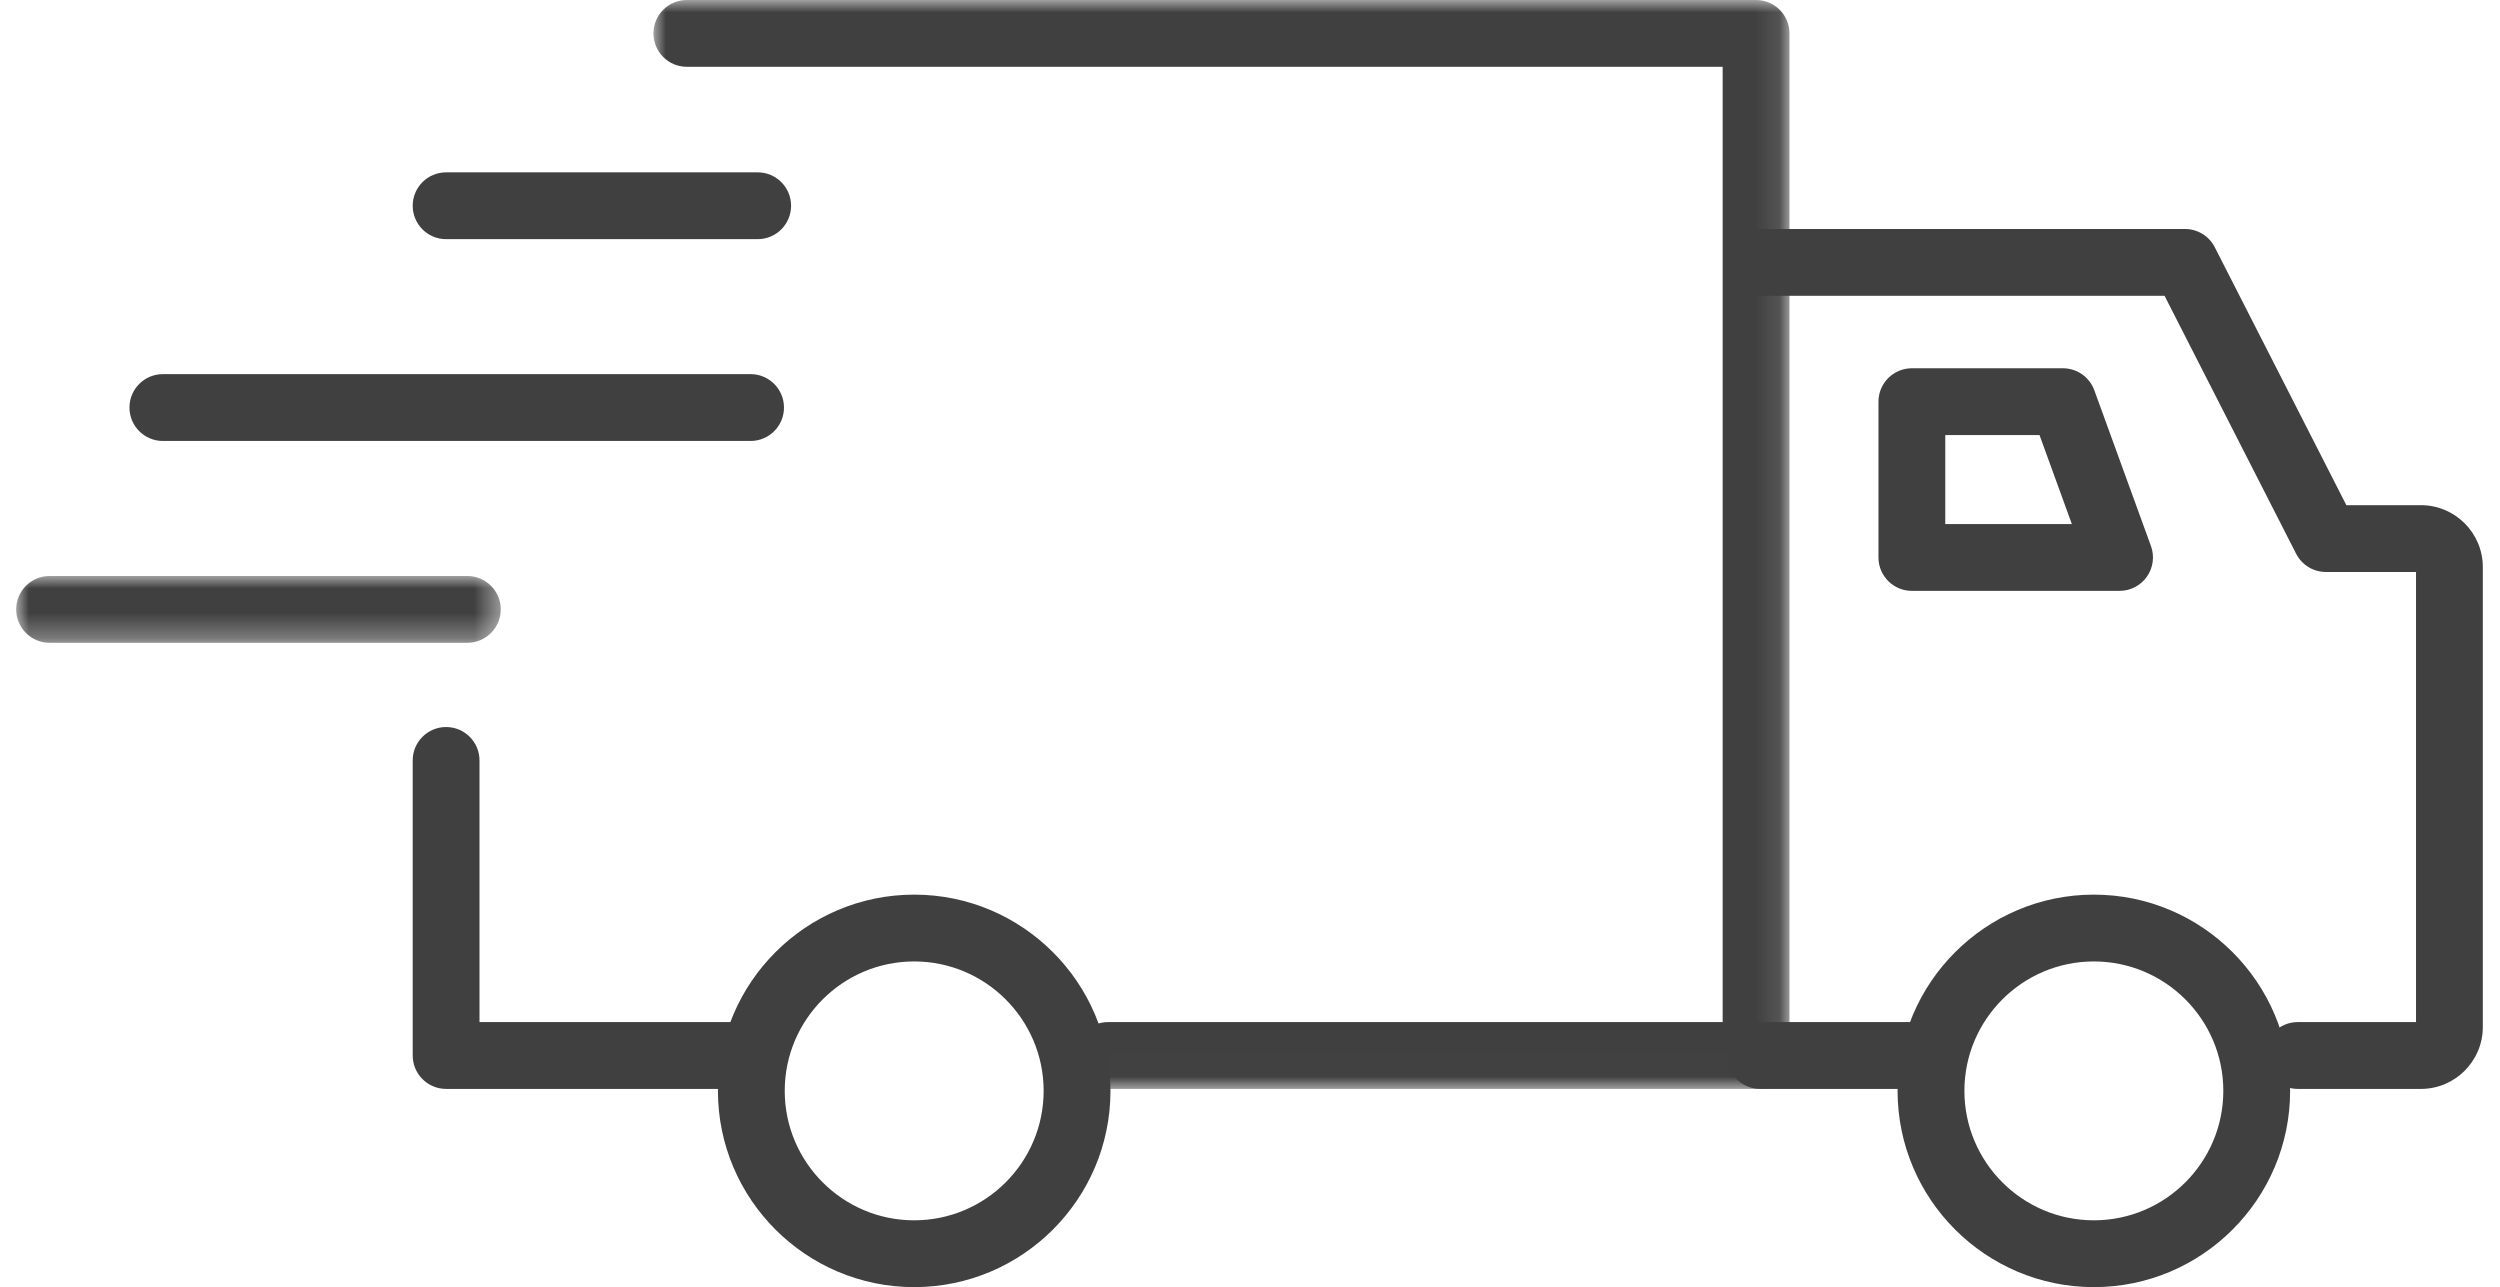
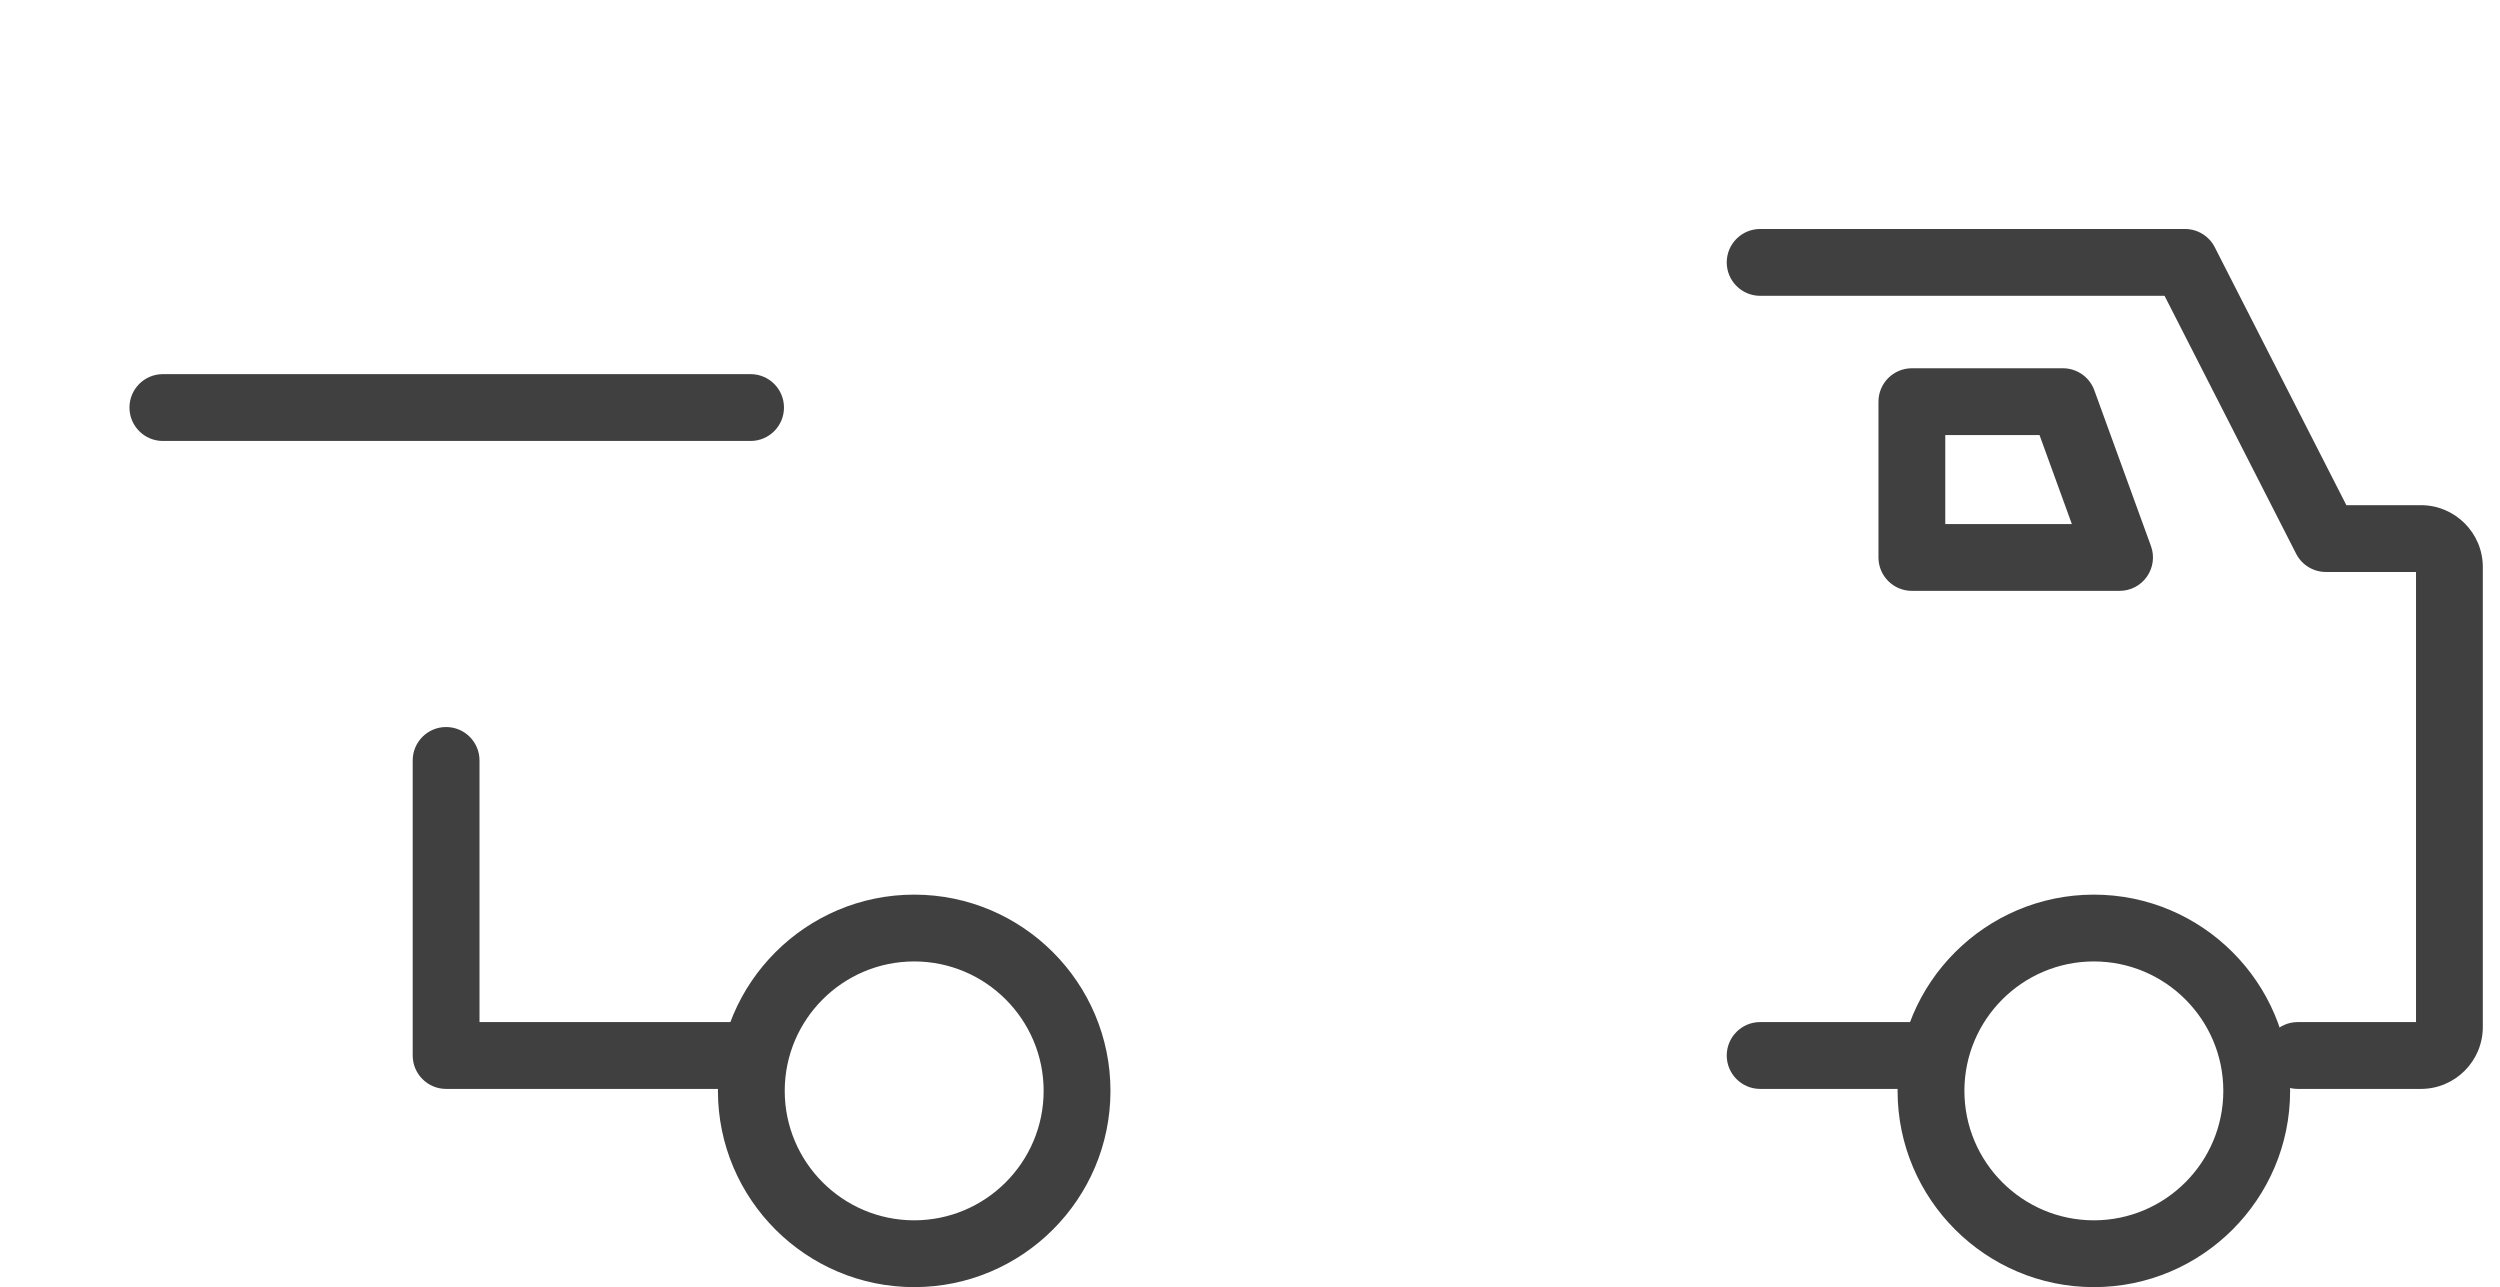
<svg xmlns="http://www.w3.org/2000/svg" xmlns:xlink="http://www.w3.org/1999/xlink" width="101px" height="52px" viewBox="0 0 101 52">
  <title>LOGISTICA-TRASPORTI</title>
  <defs>
-     <polygon id="path-1" points="0 0 45.896 0 45.896 43.992 0 43.992" />
    <polygon id="path-3" points="0 0 19.578 0 19.578 2.699 0 2.699" />
  </defs>
  <g id="desktop-SPECIFICHE" stroke="none" stroke-width="1" fill="none" fill-rule="evenodd">
    <g id="LOGISTICA-TRASPORTI" transform="translate(0.653, 0)">
      <g id="Clipped" transform="translate(25.746, 0)">
        <mask id="mask-2" fill="white">
          <use xlink:href="#path-1" />
        </mask>
        <g id="Path" />
        <path d="M44.546,43.992 L18.371,43.992 C17.626,43.992 17.021,43.387 17.021,42.642 C17.021,41.897 17.626,41.292 18.371,41.292 L43.196,41.292 L43.196,2.699 L1.35,2.699 C0.605,2.699 0,2.095 0,1.349 C0,0.604 0.605,-0 1.35,-0 L44.546,-0 C45.291,-0 45.896,0.604 45.896,1.349 L45.896,42.642 C45.896,43.387 45.291,43.992 44.546,43.992" id="Path" fill="#404040" mask="url(#mask-2)" />
      </g>
      <path d="M29.242,43.992 L17.369,43.992 C16.624,43.992 16.02,43.387 16.02,42.642 L16.02,30.721 C16.02,29.976 16.624,29.372 17.369,29.372 C18.114,29.372 18.719,29.976 18.719,30.721 L18.719,41.292 L29.242,41.292 C29.987,41.292 30.591,41.897 30.591,42.642 C30.591,43.387 29.987,43.992 29.242,43.992" id="Path" fill="#404040" />
      <path d="M77.015,43.992 L70.457,43.992 C69.712,43.992 69.107,43.387 69.107,42.642 C69.107,41.897 69.712,41.292 70.457,41.292 L77.015,41.292 C77.76,41.292 78.365,41.897 78.365,42.642 C78.365,43.387 77.76,43.992 77.015,43.992" id="Path" fill="#404040" />
      <path d="M97.153,43.992 L92.177,43.992 C91.432,43.992 90.827,43.387 90.827,42.642 C90.827,41.897 91.432,41.292 92.177,41.292 L96.954,41.292 L96.954,23.108 L93.313,23.108 C92.806,23.108 92.341,22.823 92.111,22.372 L86.795,11.951 L70.457,11.951 C69.712,11.951 69.107,11.346 69.107,10.601 C69.107,9.856 69.712,9.251 70.457,9.251 L87.621,9.251 C88.129,9.251 88.593,9.536 88.823,9.987 L94.14,20.409 L97.153,20.409 C98.531,20.409 99.653,21.53 99.653,22.908 L99.653,41.491 C99.653,42.871 98.531,43.992 97.153,43.992" id="Path" fill="#404040" />
      <path d="M83.939,38.842 C81.055,38.842 78.709,41.188 78.709,44.071 C78.709,46.955 81.055,49.301 83.939,49.301 C86.823,49.301 89.169,46.955 89.169,44.071 C89.169,41.188 86.823,38.842 83.939,38.842 M83.939,52 C79.567,52 76.009,48.443 76.009,44.071 C76.009,39.7 79.567,36.143 83.939,36.143 C88.311,36.143 91.868,39.7 91.868,44.071 C91.868,48.443 88.311,52 83.939,52" id="Shape" fill="#404040" />
      <path d="M36.28,38.842 C33.396,38.842 31.05,41.188 31.05,44.071 C31.05,46.955 33.396,49.301 36.28,49.301 C39.164,49.301 41.51,46.955 41.51,44.071 C41.51,41.188 39.164,38.842 36.28,38.842 M36.28,52 C31.908,52 28.351,48.443 28.351,44.071 C28.351,39.7 31.908,36.143 36.28,36.143 C40.653,36.143 44.21,39.7 44.21,44.071 C44.21,48.443 40.653,52 36.28,52" id="Shape" fill="#404040" />
-       <path d="M29.957,9.662 L17.369,9.662 C16.624,9.662 16.02,9.058 16.02,8.312 C16.02,7.567 16.624,6.963 17.369,6.963 L29.957,6.963 C30.702,6.963 31.307,7.567 31.307,8.312 C31.307,9.058 30.702,9.662 29.957,9.662" id="Path" fill="#404040" />
      <path d="M29.671,17.815 L5.927,17.815 C5.182,17.815 4.577,17.21 4.577,16.465 C4.577,15.72 5.182,15.115 5.927,15.115 L29.671,15.115 C30.416,15.115 31.02,15.72 31.02,16.465 C31.02,17.21 30.416,17.815 29.671,17.815" id="Path" fill="#404040" />
      <g id="Clipped" transform="translate(0, 23.27)">
        <mask id="mask-4" fill="white">
          <use xlink:href="#path-3" />
        </mask>
        <g id="Path" />
-         <path d="M18.228,2.699 L1.35,2.699 C0.605,2.699 0,2.095 0,1.35 C0,0.605 0.605,0 1.35,0 L18.228,0 C18.973,0 19.578,0.605 19.578,1.35 C19.578,2.095 18.973,2.699 18.228,2.699" id="Path" fill="#404040" mask="url(#mask-4)" />
      </g>
      <path d="M77.936,21.172 L83.05,21.172 L81.744,17.578 L77.936,17.578 L77.936,21.172 Z M84.977,23.871 L76.587,23.871 C75.841,23.871 75.237,23.266 75.237,22.521 L75.237,16.228 C75.237,15.483 75.841,14.878 76.587,14.878 L82.689,14.878 C83.257,14.878 83.764,15.233 83.958,15.768 L86.246,22.061 C86.397,22.474 86.336,22.934 86.083,23.296 C85.831,23.657 85.418,23.871 84.977,23.871 L84.977,23.871 Z" id="Shape" fill="#404040" />
    </g>
  </g>
</svg>